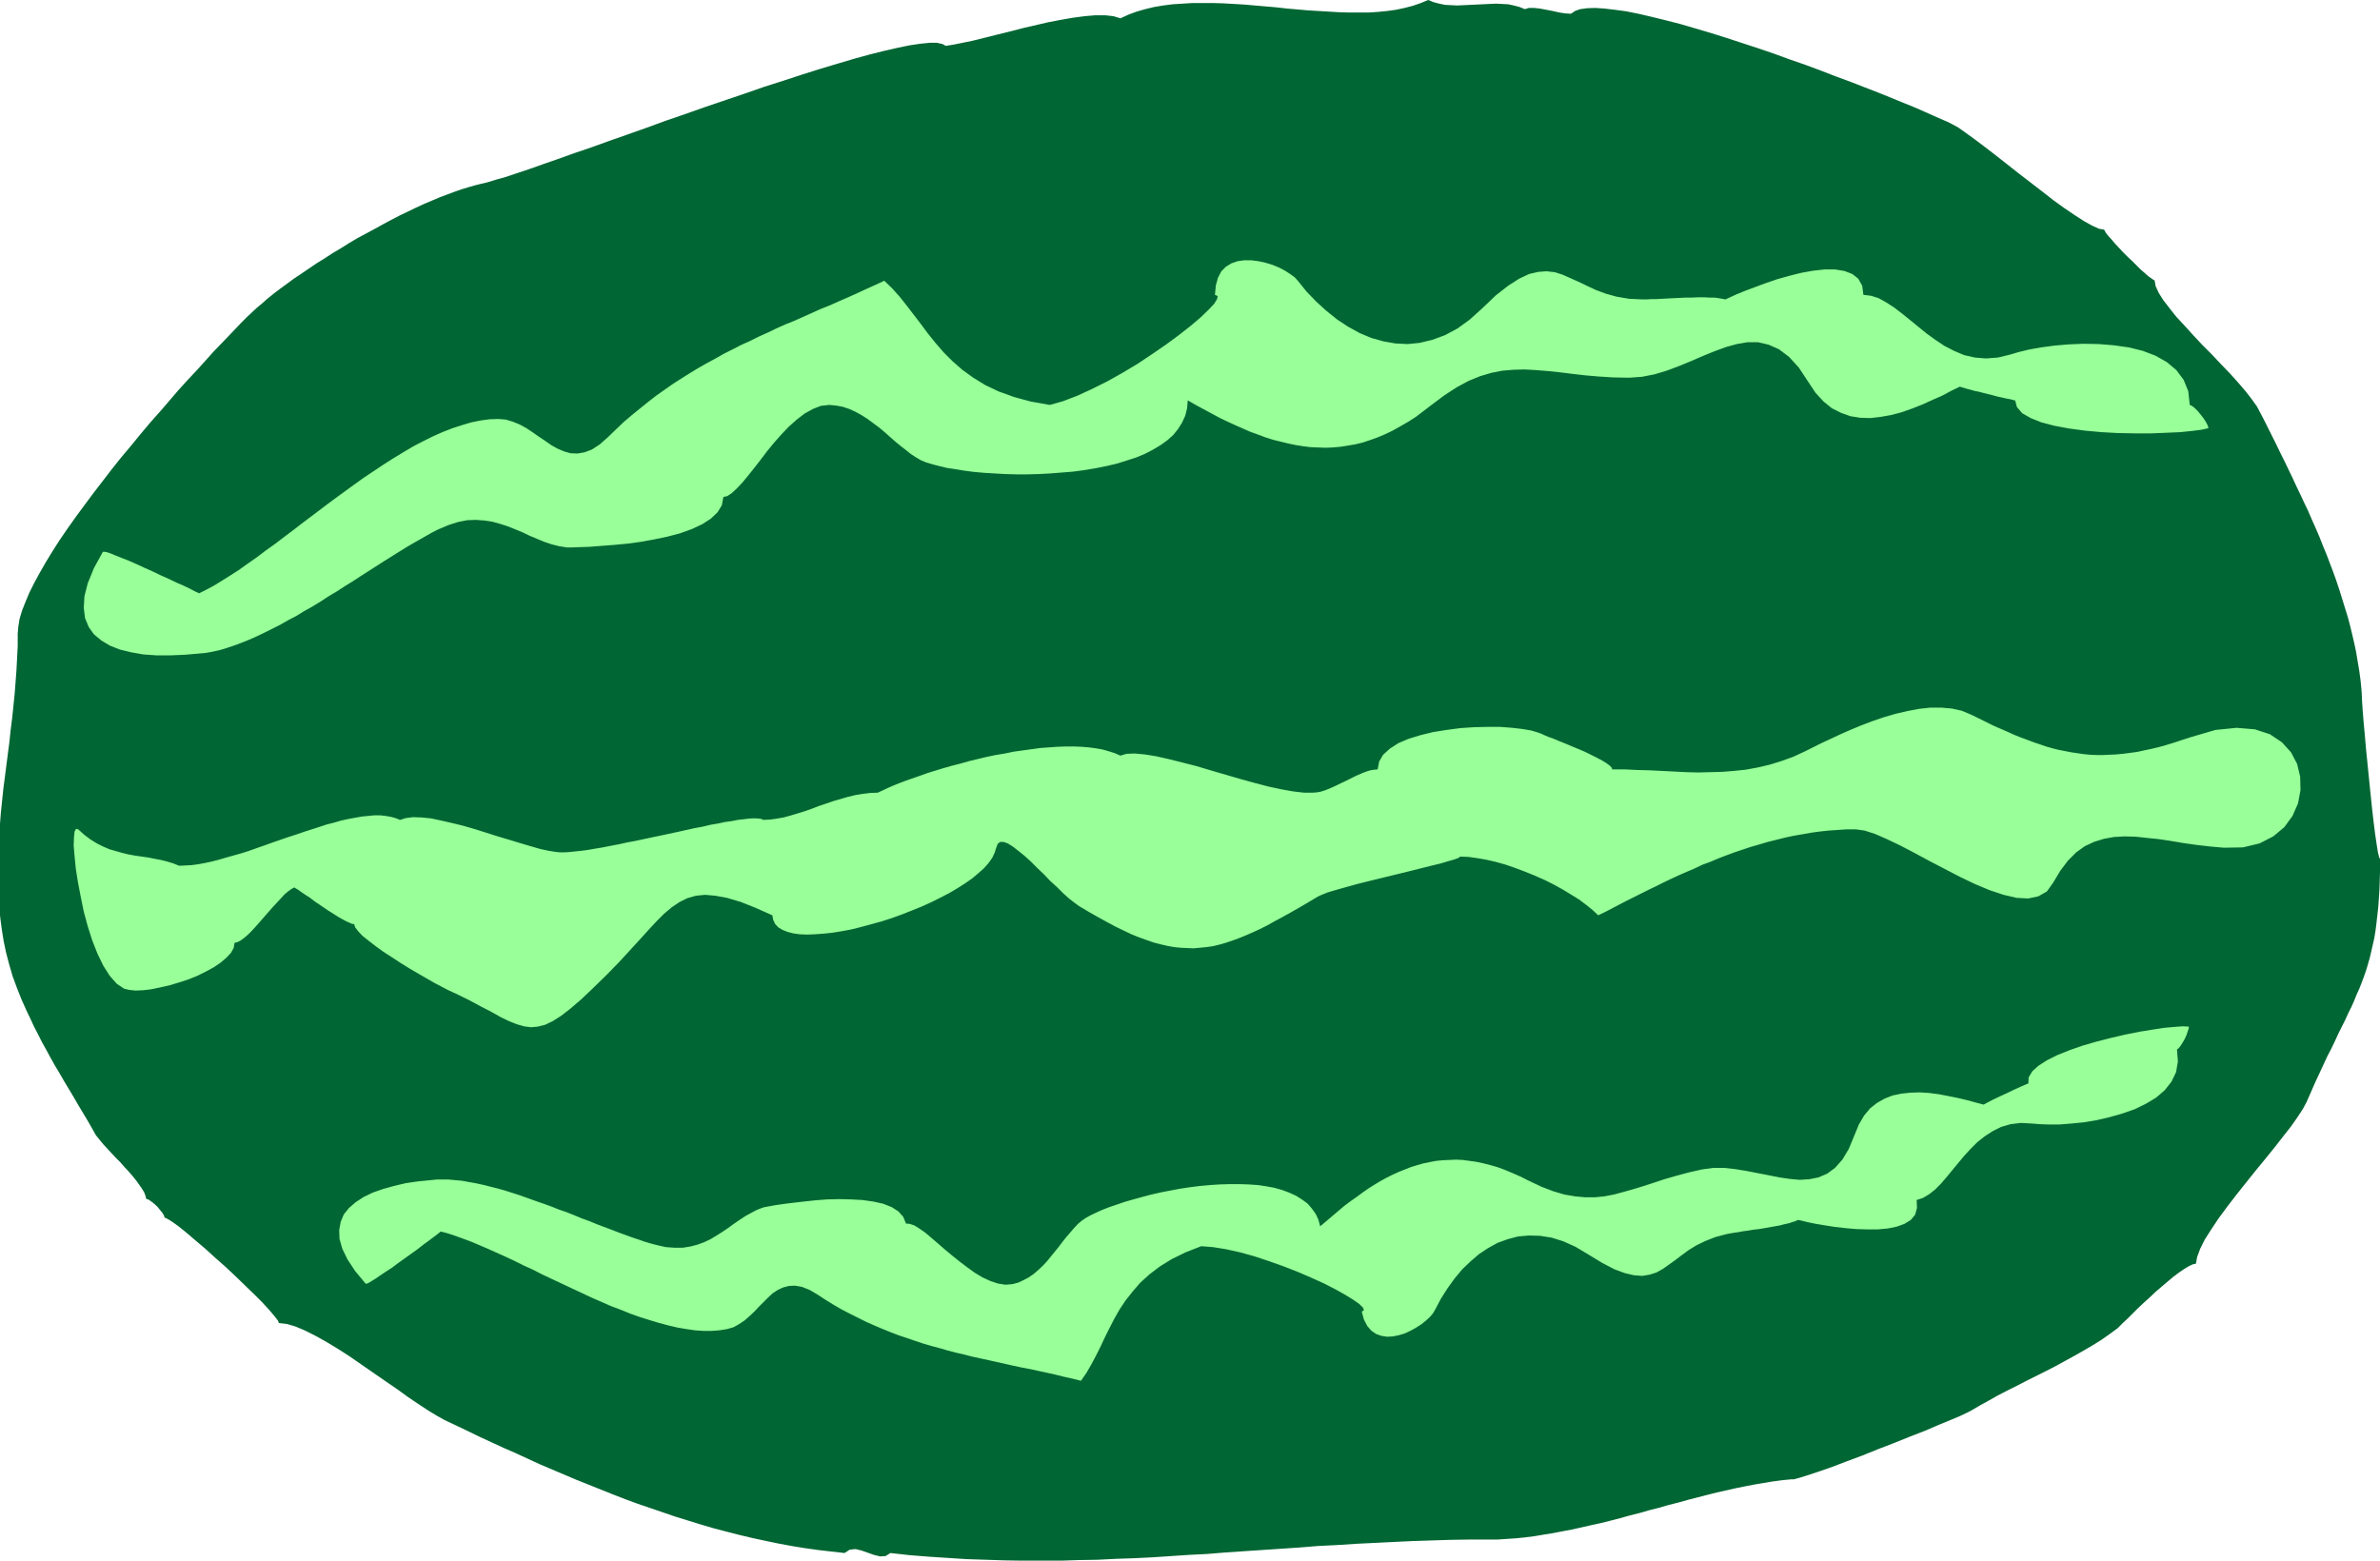
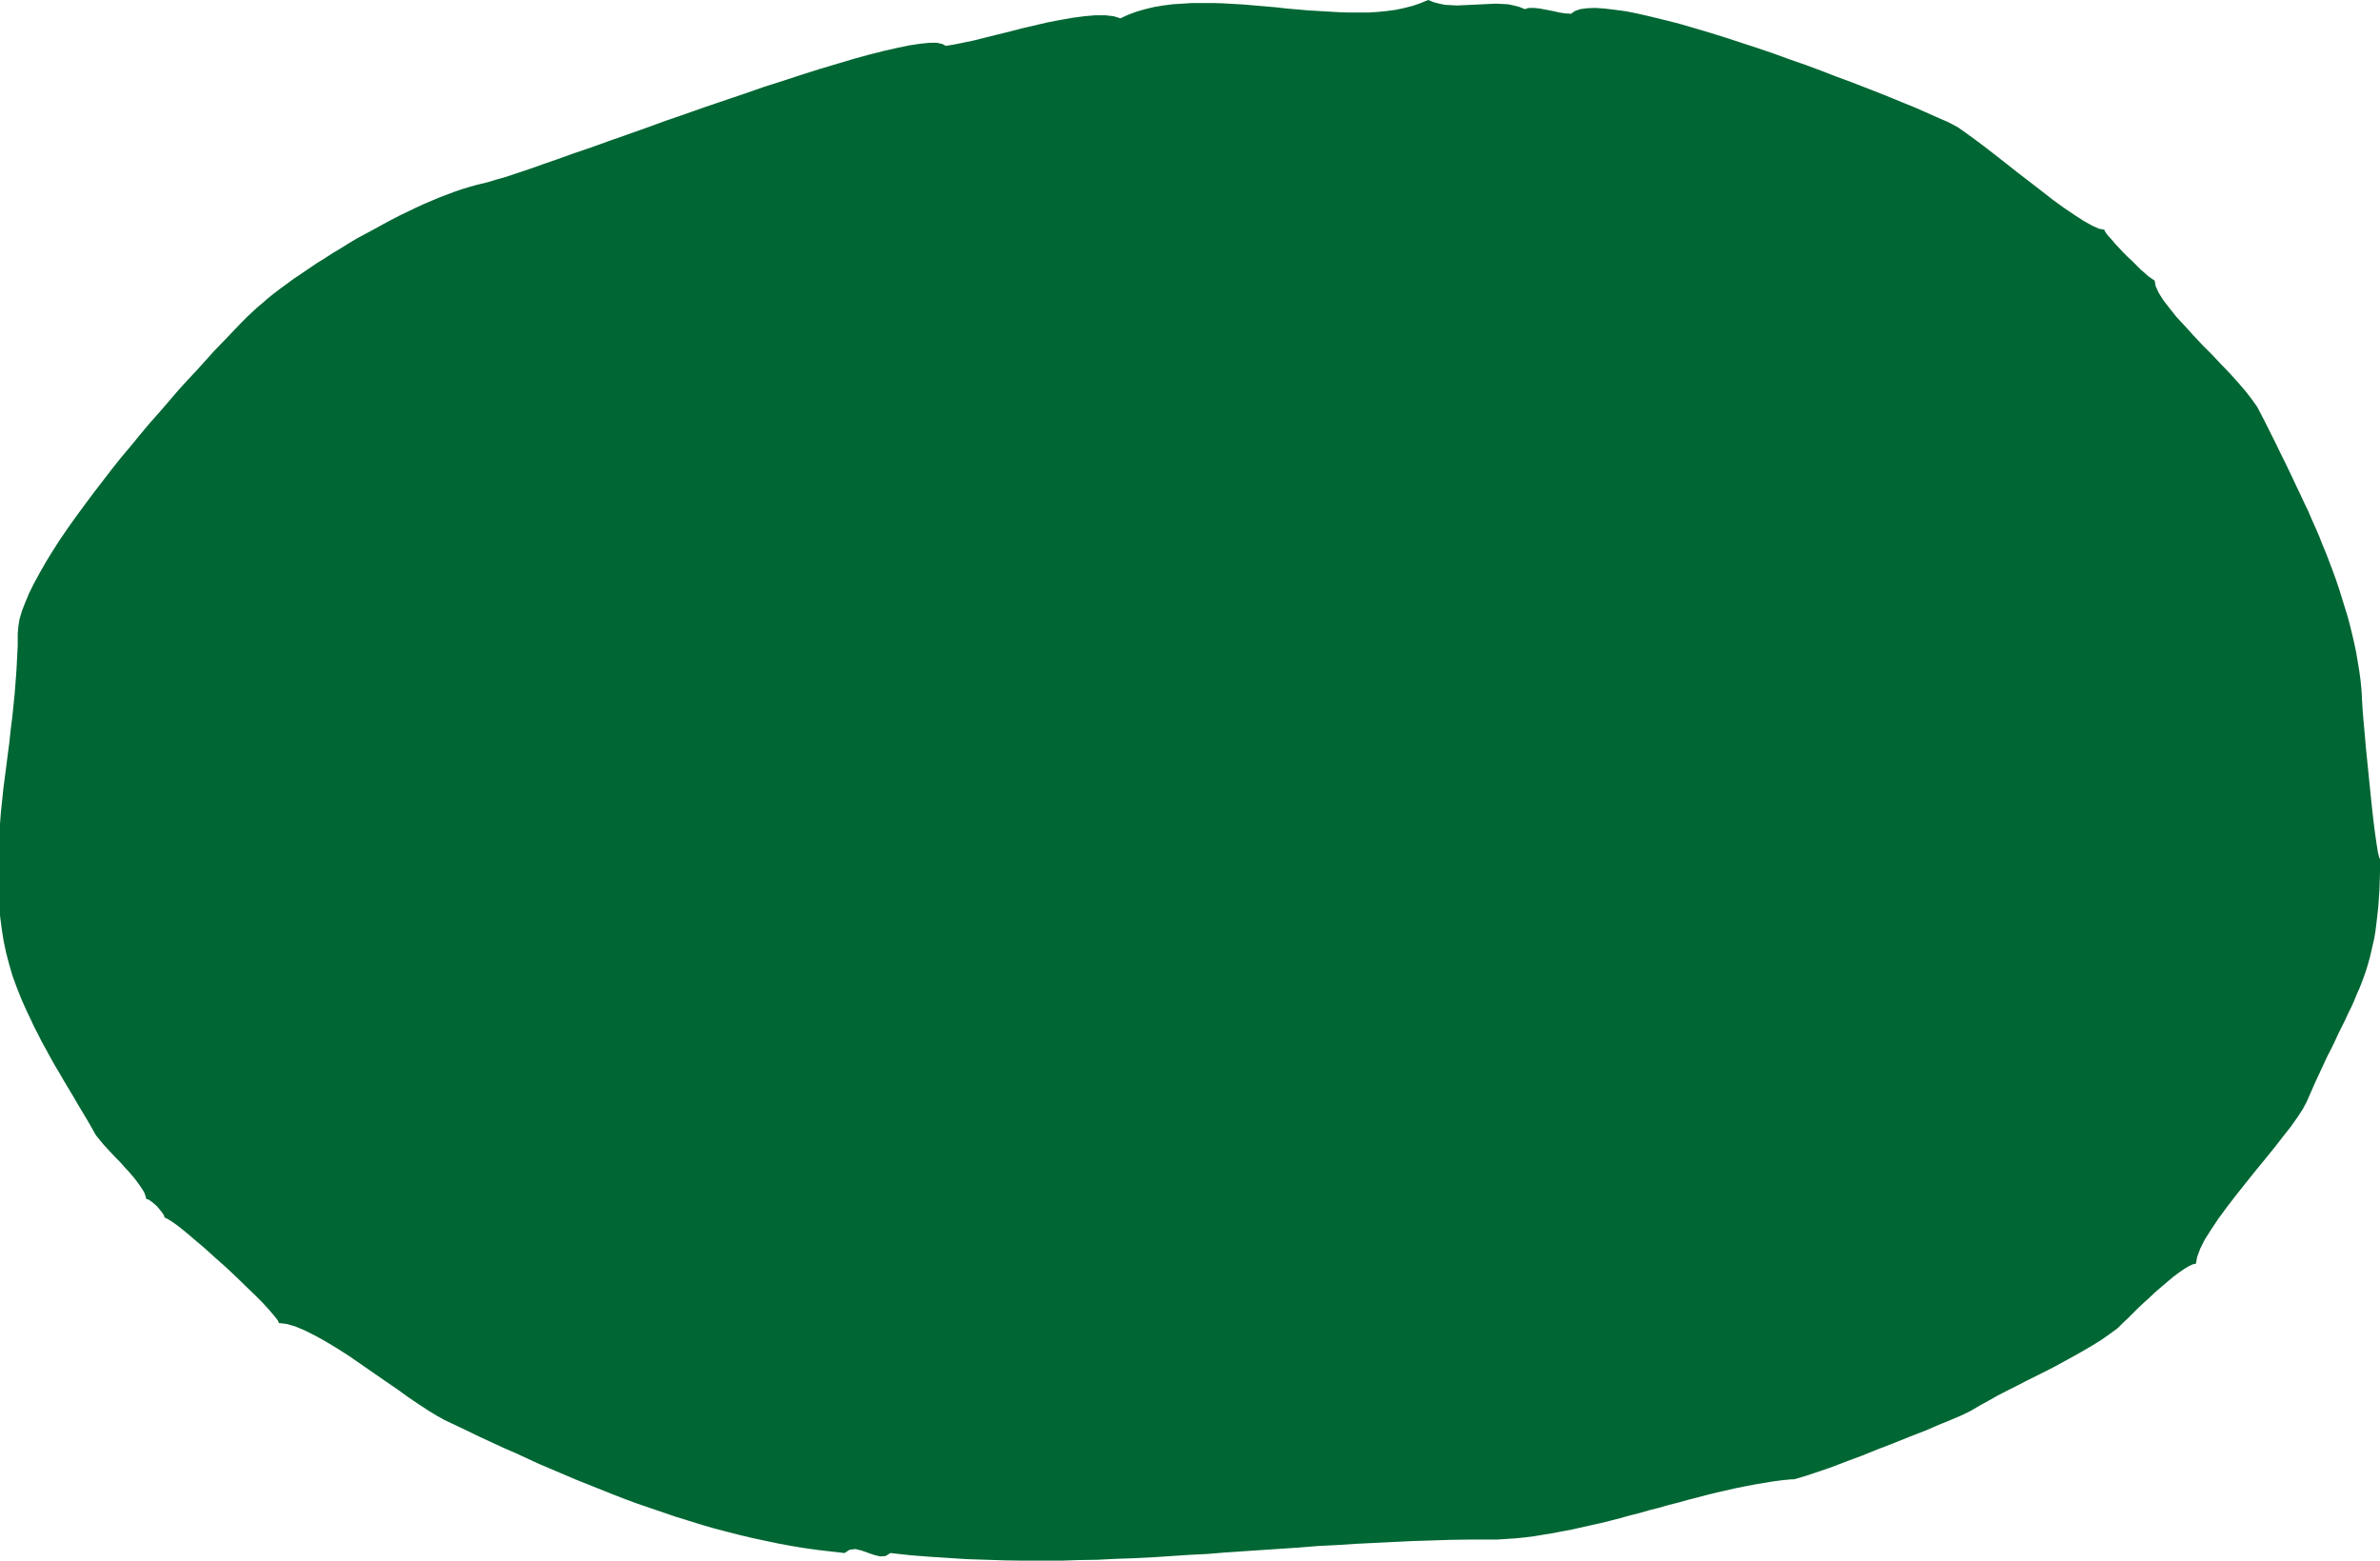
<svg xmlns="http://www.w3.org/2000/svg" width="7.781in" height="5.103in" fill-rule="evenodd" stroke-linecap="round" preserveAspectRatio="none" viewBox="0 0 7781 5103">
  <style>.pen1{stroke:none}</style>
  <path d="m808 1036-18 18-20 21-22 23-24 25-26 27-26 29-28 31-30 32-30 33-30 35-31 36-32 36-32 38-31 38-32 38-31 39-30 39-30 39-29 39-28 38-27 38-26 38-23 36-22 36-20 35-18 33-16 32-13 31-11 28-8 27-4 25-2 23v40l-2 39-2 39-3 40-3 39-4 39-4 39-5 39-4 39-5 38-5 39-5 39-5 38-4 39-4 38-3 39-3 38-2 39-2 38v76l1 39 3 38 4 38 5 38 6 38 8 38 10 38 11 38 14 38 15 38 17 38 12 25 12 26 13 25 13 26 14 25 14 26 14 25 15 25 15 26 15 25 15 25 15 26 15 25 15 25 15 26 14 25 7 9 9 11 10 12 12 13 14 15 13 14 15 15 14 16 14 15 13 15 12 15 10 14 9 13 7 12 4 11 2 9 7 2 9 6 10 8 10 9 9 11 8 10 5 8 2 7 9 4 16 10 21 15 26 21 28 24 32 27 33 30 34 30 33 31 32 31 30 29 26 26 22 24 17 20 11 14 4 9 25 3 28 8 31 13 34 17 36 20 38 23 39 25 39 27 39 27 39 27 38 26 36 26 34 23 32 21 28 17 25 14 38 18 38 18 39 19 39 18 39 18 39 17 39 18 39 18 40 17 40 17 40 17 40 16 40 16 40 16 41 16 41 15 41 14 41 14 41 14 42 13 42 13 41 12 42 11 43 11 42 10 42 9 43 9 43 8 43 7 43 6 43 5 44 5 17-11 19-2 20 5 20 7 20 7 20 5 18-1 16-10 63 7 63 5 62 4 62 4 62 2 61 2 62 1h121l61-2 60-1 60-3 60-2 60-3 60-4 60-4 60-3 60-5 60-4 60-4 60-4 60-4 61-5 61-3 60-4 62-3 61-3 62-3 62-2 62-2 63-1h93l30-2 30-2 30-3 31-4 30-5 31-5 31-6 32-6 31-7 31-7 32-7 32-8 31-8 32-9 32-8 31-9 32-8 31-9 32-8 32-9 31-8 31-8 32-8 31-7 31-7 30-6 31-6 30-5 30-5 30-4 30-3h8l19-5 29-9 36-12 43-15 47-18 51-19 52-21 52-20 52-21 49-19 44-19 39-16 31-13 23-11 12-6 29-17 29-16 30-17 31-16 32-16 31-16 32-16 32-16 31-16 31-17 31-17 30-17 29-17 29-18 27-19 26-19 8-8 10-10 14-13 15-15 17-17 19-18 20-18 20-19 21-18 20-17 19-16 19-14 16-11 15-9 13-6 10-2 4-22 10-27 15-30 21-33 24-36 28-38 30-39 31-39 32-40 32-39 30-37 28-36 26-33 21-30 17-26 12-22 15-34 14-32 14-30 13-28 13-28 13-25 12-25 11-24 11-22 11-22 10-22 10-20 9-20 8-20 9-20 8-20 7-19 7-20 6-20 6-21 5-21 5-22 5-22 4-24 3-24 3-26 3-27 2-28 2-30 1-32 1-33v-35l-3-6-4-16-4-25-5-34-5-39-5-44-5-48-5-49-5-50-5-49-4-47-4-43-3-38-2-31-1-23-1-14-3-30-4-29-5-30-5-30-6-29-7-30-7-29-8-30-9-29-9-29-9-29-10-30-10-28-11-29-11-29-12-29-11-28-12-28-13-29-12-28-13-27-13-28-13-27-13-28-13-27-13-27-13-26-13-27-13-26-13-26-13-26-13-25-11-21-17-24-21-27-24-28-27-30-29-30-30-32-31-31-30-32-28-31-27-29-23-29-20-26-15-24-10-22-3-18-4-2-7-5-10-7-11-10-13-11-14-14-14-14-15-14-15-15-14-15-13-14-11-13-10-11-8-10-4-7-2-4-17-3-22-10-27-15-31-20-34-23-36-26-37-29-39-30-39-30-38-30-37-29-35-27-32-24-29-21-24-17-20-11-16-8-21-9-25-11-29-13-32-14-37-15-39-16-42-17-44-17-46-18-49-18-49-19-51-19-52-18-52-19-53-18-52-17-52-17-51-16-51-15-48-14-47-12-45-11-43-10-40-8-37-5-34-4-30-2-27 1-22 3-17 6-13 9-18-1-20-3-22-5-21-4-21-4-19-2h-17l-13 4-17-7-19-5-19-4-20-1-20-1-21 1-21 1-21 1-21 1-21 1-21 1-20-1-20-1-19-4-19-5-17-7-24 10-26 9-27 7-28 6-29 4-30 3-31 2h-64l-32-1-34-2-34-2-34-2-34-3-35-3-35-4-35-3-35-3-34-3-35-2-34-2-34-1h-67l-32 2-32 2-31 4-30 5-29 7-28 8-27 10-26 12-23-7-27-3h-32l-35 3-38 5-40 7-42 8-43 10-43 10-42 11-41 10-40 10-36 9-34 7-30 6-25 4-11-6-18-4h-24l-30 3-34 5-39 8-44 10-48 12-51 14-54 16-57 17-60 19-61 20-63 20-63 22-65 22-65 22-65 23-64 22-63 23-62 22-60 21-58 21-56 19-53 19-49 17-45 16-42 14-36 12-32 9-26 8-21 5-20 5-21 6-23 7-23 8-24 9-24 9-26 11-26 11-26 12-27 13-27 13-27 14-28 15-27 15-28 15-28 15-27 16-27 17-27 16-26 17-26 16-25 17-25 17-24 16-23 17-22 16-21 16-20 16-18 16-18 15-16 15-15 14z" class="pen1" style="fill:#063" />
-   <path d="m2365 1625-5 27-14 23-22 21-28 18-34 16-39 14-42 11-43 9-45 8-45 6-43 4-40 3-37 3-31 1-26 1h-18l-25-4-24-6-24-8-24-10-24-10-23-11-24-10-25-10-25-8-25-7-27-4-27-2-29 1-30 6-31 10-33 14-20 10-21 12-21 12-23 13-22 13-24 15-24 15-24 15-25 16-25 16-25 16-26 17-26 16-26 17-27 16-26 17-26 16-27 15-26 16-27 14-26 15-26 13-26 13-25 12-25 11-25 10-24 9-24 8-23 7-23 5-22 4-22 2-47 4-47 2h-45l-43-3-40-7-37-9-33-13-28-17-24-20-17-24-12-29-4-33 2-38 11-43 20-49 29-53 3-1 8 1 13 4 17 7 20 8 23 9 25 11 26 12 27 12 27 13 27 12 25 12 23 10 21 10 17 9 13 6 24-12 26-14 26-16 27-17 28-18 28-20 30-21 29-22 31-22 30-23 32-24 31-24 32-24 33-25 32-24 33-24 33-24 32-23 33-22 33-22 33-21 33-20 32-19 33-17 32-16 32-14 31-12 31-10 30-9 30-6 29-4 29-1 25 2 23 7 22 9 22 12 21 14 20 14 21 14 20 14 20 11 21 9 21 6 23 1 23-4 24-9 26-17 27-24 26-25 25-24 26-22 27-22 26-21 27-21 27-19 27-19 28-18 27-17 28-17 28-16 28-15 28-16 28-14 29-15 29-13 28-14 29-13 29-14 29-13 30-12 29-13 29-13 29-13 30-12 29-13 30-13 29-13 30-14 29-13 30-14 26 25 25 28 23 29 23 30 23 30 23 31 25 31 26 30 29 29 32 28 36 26 39 24 44 21 50 18 55 15 62 11 43-12 47-18 48-22 50-25 50-28 50-30 48-32 45-31 42-31 37-29 33-28 25-24 19-20 10-16 2-10-9-4 3-31 7-25 11-21 15-15 18-11 20-7 22-3h23l23 3 23 5 23 7 22 9 19 10 17 11 15 11 10 11 29 36 32 33 33 30 35 28 35 23 38 21 38 16 39 11 40 7 40 2 40-4 41-10 41-15 41-22 40-29 40-36 45-43 41-32 36-23 32-15 30-7 27-2 27 3 25 8 25 11 27 12 27 13 30 14 32 12 36 10 41 7 45 2h12l15-1h16l18-1 19-1 20-1 20-1 21-1h20l20-1h19l18 1h16l14 2 12 2 10 2 15-7 22-10 27-11 32-12 35-13 38-13 39-11 40-10 39-7 37-4h34l31 5 26 10 19 15 13 23 4 30 25 3 25 8 25 14 25 16 26 20 26 21 27 22 27 22 29 21 30 20 31 16 33 14 35 8 37 3 39-3 41-10 27-8 33-8 39-7 44-6 47-4 49-2 50 1 49 4 49 7 45 11 42 16 37 21 31 26 24 32 15 37 5 45 7 3 9 7 10 10 10 12 10 13 8 13 5 10 2 8-22 5-31 4-39 4-45 2-50 2h-53l-55-1-55-3-54-5-52-7-48-9-42-11-35-14-28-16-17-20-6-22h-3l-6-2-9-2-11-2-13-3-14-3-15-4-16-4-16-4-15-4-15-3-14-4-12-3-9-3-8-2-4-2-29 14-30 16-32 14-33 15-33 13-34 12-34 9-34 6-34 4-33-1-32-5-31-11-30-15-27-22-26-28-24-36-31-47-32-35-33-25-34-15-34-8h-35l-35 6-36 10-38 14-37 15-39 17-39 16-40 15-40 12-41 8-42 3-52-1-48-3-46-4-43-5-40-5-39-4-38-3-36-2-36 1-36 3-36 7-37 11-37 15-39 21-40 26-43 32-26 20-25 19-25 16-26 15-25 14-25 12-24 10-25 9-24 8-25 6-24 4-25 4-24 2-24 1-25-1-24-1-24-3-25-4-24-5-24-6-25-6-25-8-24-9-25-9-25-11-25-11-26-12-25-12-26-14-26-14-26-14-26-15-2 26-6 24-10 22-13 21-16 20-19 17-22 16-25 15-27 14-29 12-31 10-32 10-34 8-35 7-36 6-37 5-37 3-38 3-37 2-38 1h-36l-37-1-35-2-34-2-33-3-31-4-30-5-27-4-25-6-23-6-20-6-17-7-17-10-17-11-16-13-18-14-17-14-17-15-18-16-18-15-19-14-19-14-19-12-20-11-20-9-21-7-22-4-22-2-27 3-26 10-27 15-25 19-26 23-24 25-24 27-23 28-22 29-21 27-20 25-19 23-18 19-16 15-15 10-13 3zm597 2376-9-22-16-18-22-14-28-11-32-7-35-5-37-2-39-1-40 1-39 3-37 4-35 4-32 4-27 4-22 4-16 3-21 8-19 10-20 11-18 12-19 13-18 13-19 13-19 12-20 12-21 10-22 8-23 6-25 4h-26l-29-2-31-7-19-5-20-6-20-7-21-7-22-8-22-8-23-9-24-9-24-9-24-10-25-9-24-10-25-10-26-9-25-10-25-9-26-9-25-9-25-9-25-8-25-8-25-7-24-6-24-6-23-5-23-4-22-4-22-2-21-2h-40l-19 2-41 4-41 6-38 9-36 10-34 12-29 14-26 17-22 19-17 21-10 24-5 27 1 29 9 32 17 35 25 38 34 41 3 1 7-3 10-6 13-8 16-11 18-12 20-13 20-15 21-15 21-15 21-15 19-15 18-13 16-12 13-10 10-8 23 6 24 8 25 9 27 10 26 11 28 12 29 13 29 13 30 14 30 15 31 14 31 16 32 15 32 15 32 15 32 15 32 15 32 14 32 14 32 12 32 13 31 11 32 10 30 9 30 8 30 7 29 5 28 4 28 2h26l26-2 25-4 21-6 18-10 18-12 16-14 16-15 15-16 15-15 15-15 15-14 17-11 17-8 19-5 20-1 23 4 25 10 27 16 26 17 26 16 26 15 27 14 26 13 26 13 27 12 26 11 27 11 26 10 27 9 26 9 27 9 27 8 27 7 27 8 27 7 26 6 27 7 28 6 27 6 27 6 27 6 27 6 28 6 27 5 27 6 28 6 27 6 28 7 27 6 28 7 18-26 16-28 15-28 15-30 14-30 15-30 16-31 17-30 20-30 23-29 25-29 30-27 34-26 39-24 45-22 51-20 39 3 43 7 45 10 47 13 48 16 48 17 46 18 44 19 42 19 37 19 32 18 26 16 20 14 12 12 3 8-7 5 7 26 11 21 13 15 16 11 17 6 18 3 19-1 20-4 20-6 19-9 18-10 17-11 15-12 13-12 10-12 7-12 19-36 21-33 23-32 25-30 27-26 28-24 30-20 31-17 33-12 34-9 35-3 37 1 38 6 38 12 40 18 40 24 46 28 40 21 35 13 30 7 27 2 24-4 22-7 20-11 20-14 21-15 21-16 23-17 26-16 29-14 33-13 38-10 11-2 12-2 14-2 16-3 16-2 17-3 18-2 18-3 17-3 17-3 17-3 15-4 14-3 12-4 10-3 8-4 14 3 20 5 25 5 30 5 32 5 35 4 35 3 36 1h34l33-3 29-6 25-9 21-13 14-17 6-22-1-26 21-7 20-12 19-15 19-19 18-21 19-23 19-23 20-24 21-23 22-22 24-19 26-17 28-14 31-9 34-4 37 2 24 2 30 1h35l38-3 41-4 42-7 43-10 42-12 40-14 37-18 33-20 28-24 22-28 15-31 6-35-3-39 5-4 6-7 7-11 7-12 6-13 4-12 3-9 1-7-20-1-27 2-34 3-39 6-43 7-45 9-47 11-47 12-45 13-43 15-40 16-34 17-28 18-20 18-12 20-1 20-8 3-16 7-22 10-25 12-26 12-23 11-17 9-9 5-27-7-29-8-30-7-30-6-31-6-31-4-31-2-30 1-29 3-29 6-26 10-25 14-23 18-20 24-17 29-14 34-19 46-21 35-24 27-26 19-28 12-30 6-31 2-33-3-34-5-35-7-36-7-36-7-37-6-36-4h-37l-36 5-44 10-41 11-38 11-36 12-34 11-33 10-32 9-30 8-31 6-31 3h-32l-33-3-35-6-37-11-39-15-42-20-26-13-25-11-24-10-24-9-24-7-24-6-23-5-22-3-22-3-22-1-22 1-22 1-21 2-21 4-20 4-21 6-20 6-20 8-20 8-20 9-20 10-20 11-20 12-19 12-20 14-19 14-20 14-20 15-19 16-20 17-20 17-20 17-6-22-9-19-13-18-14-16-18-13-19-12-22-10-24-9-25-7-27-5-28-4-30-2-30-1h-31l-32 1-32 2-33 3-32 4-33 5-32 6-31 6-31 7-30 8-29 8-28 8-26 9-24 8-23 9-20 9-19 9-16 9-13 9-13 11-12 13-12 14-13 15-12 15-12 16-13 16-13 16-13 16-14 15-15 14-15 13-16 11-17 9-17 8-19 5-23 2-25-4-24-8-26-12-25-15-25-18-25-19-25-20-24-20-23-20-21-18-20-17-19-13-16-10-15-5-12-1zm-437-1008-56-25-48-19-44-13-38-7-34-3-30 3-28 8-26 13-25 17-25 21-25 25-26 28-29 32-32 35-35 38-40 41-45 44-39 37-35 30-31 24-27 17-25 12-24 6-22 2-23-3-24-7-25-10-27-13-30-17-35-18-39-21-45-22-9-4-15-7-19-10-23-12-26-15-28-16-29-17-29-18-29-19-28-18-26-19-22-17-20-16-14-15-10-13-3-10-7-1-9-4-11-5-13-7-14-8-14-9-16-10-15-10-16-11-15-10-14-11-14-9-12-8-11-8-8-5-7-4-9 5-10 7-12 10-12 13-13 14-14 15-14 16-14 16-14 16-14 16-13 14-13 13-13 11-11 8-10 5-9 2-3 17-9 16-15 16-19 16-22 15-26 14-28 14-30 12-31 10-30 9-31 7-29 6-26 3-25 1-20-2-17-4-24-16-23-26-21-33-19-39-17-43-15-47-13-48-10-49-9-47-7-44-4-41-3-35 1-27 2-19 5-9 7 2 20 18 20 15 21 13 20 10 21 9 21 6 21 6 21 5 22 4 21 3 21 3 20 4 21 4 20 5 20 6 20 8 20-1 20-1 22-3 22-4 23-5 23-6 24-7 25-7 25-7 25-8 25-9 26-9 25-9 26-9 26-9 25-8 26-9 25-8 25-8 24-8 24-6 24-7 23-5 22-4 22-4 21-2 20-2h19l18 2 17 3 15 4 15 6 19-6 24-3 27 1 31 3 33 7 35 8 37 9 38 11 38 12 38 12 37 11 36 11 34 10 31 9 28 6 25 4 12 1h15l16-1 19-2 20-2 22-3 23-4 24-4 25-5 27-5 27-6 27-5 28-6 28-6 29-6 28-6 28-6 27-6 27-6 27-5 25-6 24-4 23-5 22-3 20-4 18-2 17-2 14-1h12l10 1 7 1 5 3 22-1 22-3 23-4 22-6 23-7 23-7 23-8 23-9 24-8 23-8 24-7 24-7 25-6 24-4 25-3 25-1 15-7 17-8 18-8 20-8 21-8 23-8 23-8 25-9 26-8 26-8 28-8 28-7 28-8 29-7 29-7 29-6 30-5 29-6 29-4 29-4 29-4 28-2 28-2 27-1h26l26 1 24 2 23 3 22 4 21 6 19 6 18 8 20-6 27-1 33 3 37 6 40 9 44 11 47 12 47 14 48 14 48 14 47 13 46 12 42 9 39 7 35 4h30l12-1 12-2 13-4 13-5 14-6 13-6 14-7 15-7 14-7 14-7 13-6 14-6 13-5 13-4 12-2 12-1 5-26 13-22 22-20 28-18 33-14 39-12 41-10 44-7 45-6 45-3 44-1h42l39 3 34 4 29 5 23 7 8 3 11 5 14 6 17 6 19 8 20 8 21 9 22 9 21 9 20 10 18 9 17 9 13 8 11 8 7 7 2 6h42l41 2 40 1 40 2 40 2 39 2 39 1 39-1 39-1 38-3 39-4 38-7 39-9 39-12 39-14 39-18 24-12 28-14 30-14 32-15 34-15 36-15 37-14 38-13 38-11 39-9 37-7 37-4h36l34 3 32 7 29 12 25 12 24 12 24 12 23 10 23 10 22 10 22 9 22 8 21 8 21 7 20 7 21 6 20 5 21 4 20 4 21 3 20 3 21 2 21 1h21l21-1 22-1 22-2 23-3 23-3 23-5 24-5 25-6 25-7 26-8 27-9 28-9 79-23 69-7 60 5 49 16 39 26 30 33 20 38 10 42 1 44-8 43-18 41-27 37-36 30-45 23-54 13-63 1-45-4-43-5-43-6-41-7-40-6-39-4-37-4-36-1-35 2-33 6-32 10-30 14-28 20-27 27-25 33-24 40-20 28-28 16-33 7-38-2-43-10-45-15-48-20-50-24-50-26-50-26-48-26-46-24-44-21-39-17-34-11-29-4h-30l-29 2-29 2-29 3-29 4-28 5-29 5-28 6-28 7-28 7-27 8-28 8-27 9-27 9-27 10-26 10-26 11-27 10-25 12-26 11-25 11-26 12-25 12-24 12-25 12-24 12-24 12-24 12-23 12-23 12-23 12-23 11-18-17-21-17-24-18-26-16-28-17-29-16-30-15-32-14-32-13-32-12-32-11-32-9-31-7-29-5-29-4-26-1-5 4-13 5-21 6-27 8-33 8-36 9-40 10-41 10-41 10-41 10-40 10-36 10-32 9-27 8-20 8-13 6-30 18-29 17-28 16-27 15-26 14-25 14-24 12-24 11-23 10-22 9-22 8-21 7-21 6-21 5-21 3-21 2-21 2-20-1-22-1-21-2-22-4-22-5-23-6-23-8-25-9-25-10-25-12-27-13-28-15-29-16-30-17-32-19-15-11-18-14-19-17-20-20-22-20-21-22-22-21-21-21-21-19-20-16-18-14-16-10-14-5h-11l-8 6-5 13-5 16-8 17-12 17-15 17-18 16-20 17-23 16-25 16-27 16-29 15-30 15-31 14-32 13-33 13-33 12-34 11-33 9-33 9-32 8-32 6-31 5-29 3-28 2-26 1-24-1-21-3-19-5-17-7-13-8-10-11-6-13-3-15z" class="pen1" style="fill:#9f9" />
</svg>